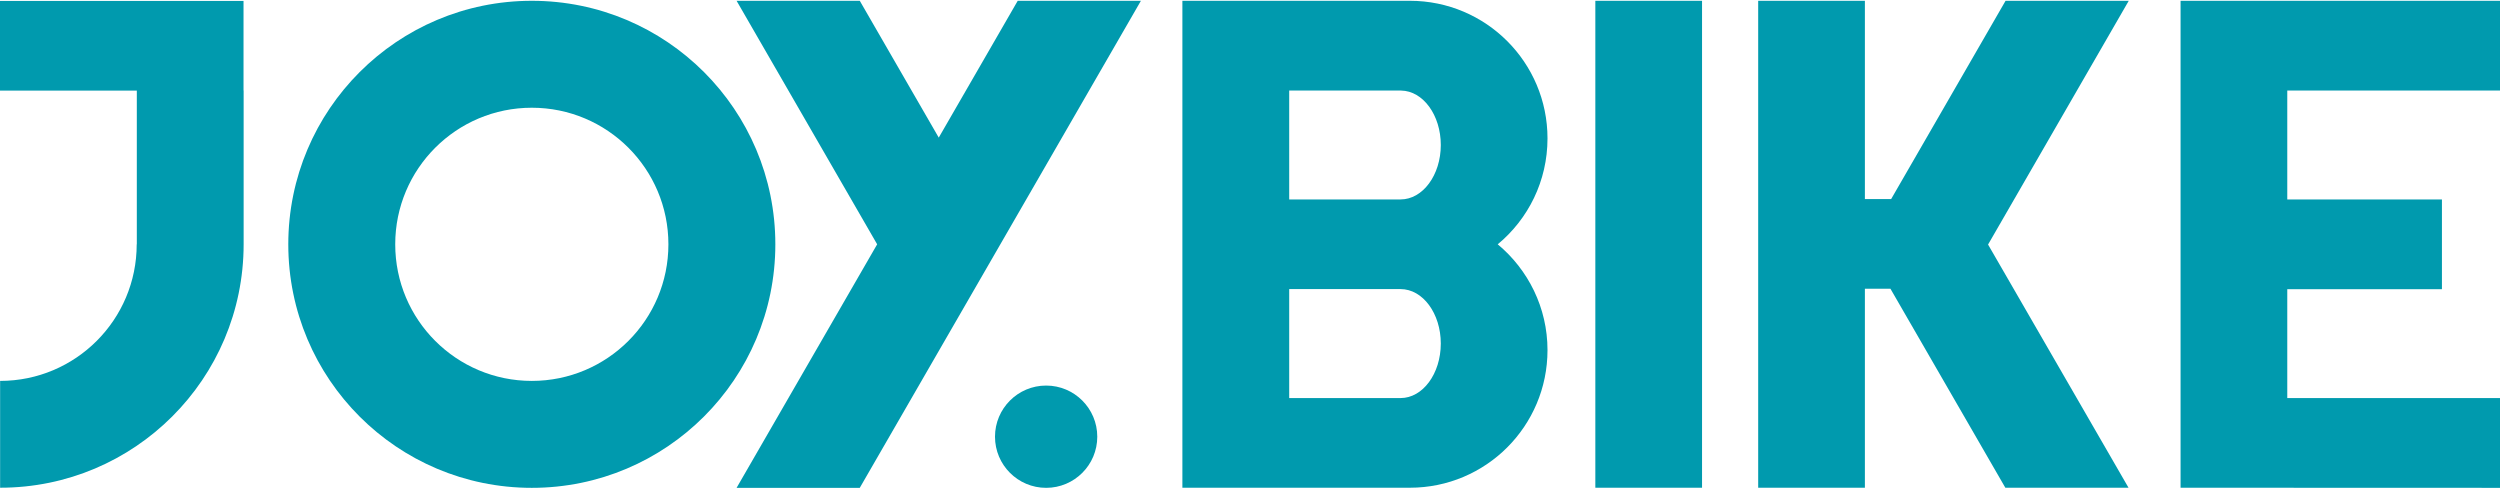
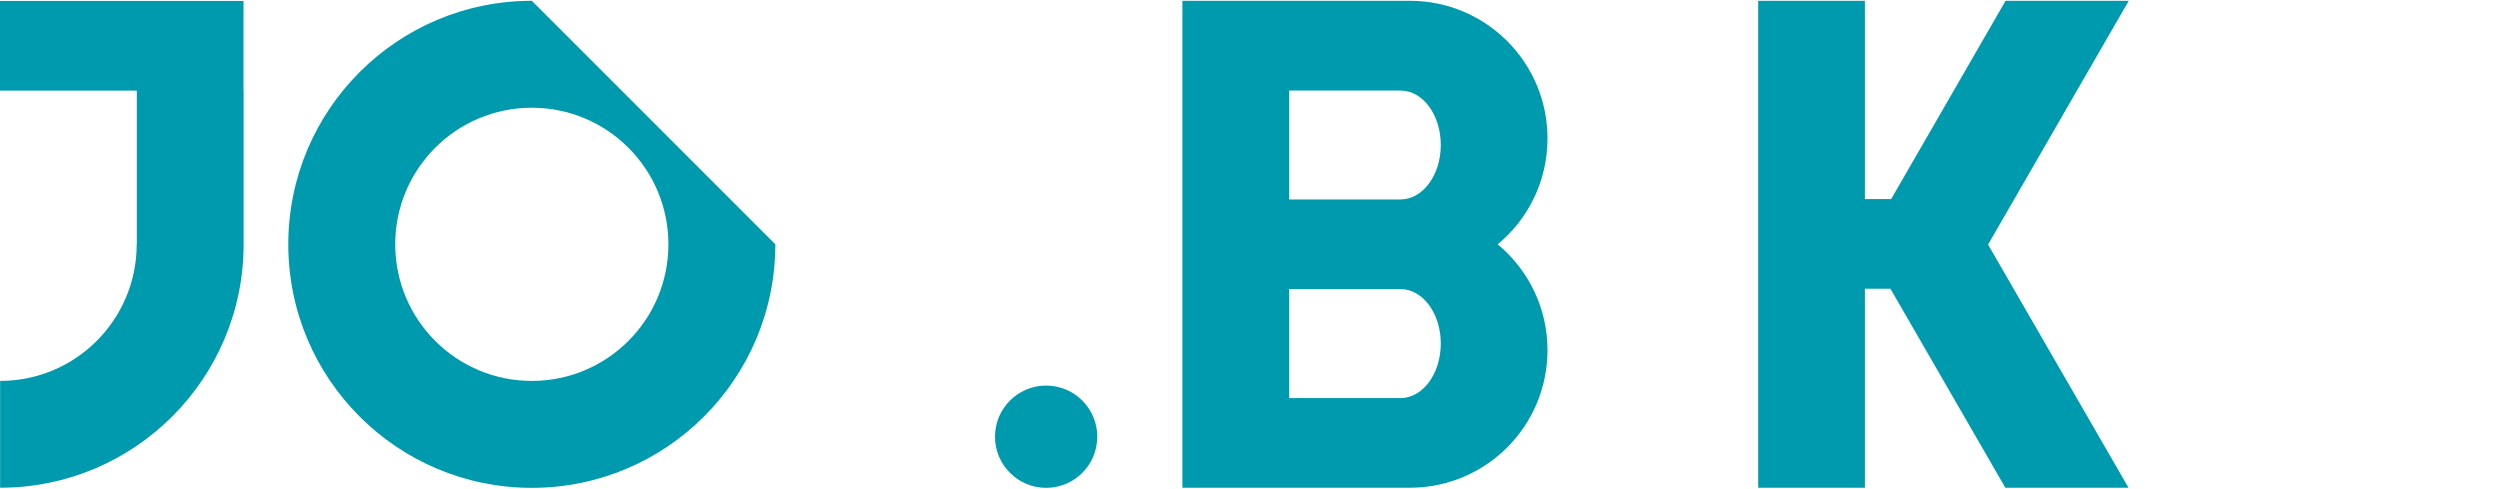
<svg xmlns="http://www.w3.org/2000/svg" version="1.1" id="Layer_1" x="0px" y="0px" viewBox="0 0 220 43" style="enable-background:new 0 0 220 43;" xml:space="preserve">
  <style type="text/css">
	.st0{fill:#009AAE;}
</style>
  <g>
-     <path class="st0" d="M46.8,0.07c-11.83,0-21.43,9.59-21.43,21.43s9.59,21.43,21.43,21.43c11.83,0,21.43-9.59,21.43-21.43   S58.64,0.07,46.8,0.07z M46.8,33.52c-6.64,0-12.02-5.38-12.02-12.02c0-6.64,5.38-12.02,12.02-12.02c6.64,0,12.02,5.38,12.02,12.02   S53.44,33.52,46.8,33.52z" />
-     <rect x="140.39" y="0.07" class="st0" width="9.39" height="42.85" />
-     <polygon class="st0" points="201.28,25.45 214.89,25.45 214.89,17.55 201.28,17.55 201.28,7.97 220,7.97 220,0.07 191.89,0.07    191.89,42.92 220,42.93 220,35.03 201.28,35.03  " />
+     <path class="st0" d="M46.8,0.07c-11.83,0-21.43,9.59-21.43,21.43s9.59,21.43,21.43,21.43c11.83,0,21.43-9.59,21.43-21.43   z M46.8,33.52c-6.64,0-12.02-5.38-12.02-12.02c0-6.64,5.38-12.02,12.02-12.02c6.64,0,12.02,5.38,12.02,12.02   S53.44,33.52,46.8,33.52z" />
    <circle class="st0" cx="92.06" cy="38.43" r="4.5" />
    <path class="st0" d="M21.43,7.97l0-7.89h0v0L0,0.08l0,7.89l12.04,0V21.5h-0.01c0,0,0,0,0,0c0,6.64-5.38,12.02-12.02,12.02v9.4   c11.83,0,21.43-9.59,21.43-21.43c0,0,0,0,0,0l0,0V7.97L21.43,7.97z" />
    <path class="st0" d="M131.8,21.5c2.68-2.22,4.38-5.57,4.38-9.32c0-6.69-5.42-12.11-12.11-12.11h-20.02v42.85l20.02,0v0   c6.69,0,12.11-5.42,12.11-12.11C136.18,27.07,134.47,23.72,131.8,21.5z M126.79,12.76c0,2.65-1.59,4.79-3.54,4.79h-9.8V7.97h9.85   C125.23,8,126.79,10.13,126.79,12.76z M123.25,35.03h-9.8v-9.59h9.8c1.96,0,3.54,2.15,3.54,4.79   C126.79,32.89,125.2,35.03,123.25,35.03z" />
    <polygon class="st0" points="187.33,0.07 176.49,0.07 166.42,17.52 164.11,17.52 164.11,0.07 154.72,0.07 154.72,42.92    164.11,42.92 164.11,25.41 166.36,25.41 176.47,42.92 187.31,42.92 174.95,21.52  " />
-     <polygon class="st0" points="89.56,0.07 82.61,12.11 75.66,0.07 64.82,0.07 77.19,21.5 64.82,42.93 75.66,42.93 100.4,0.07  " />
  </g>
</svg>